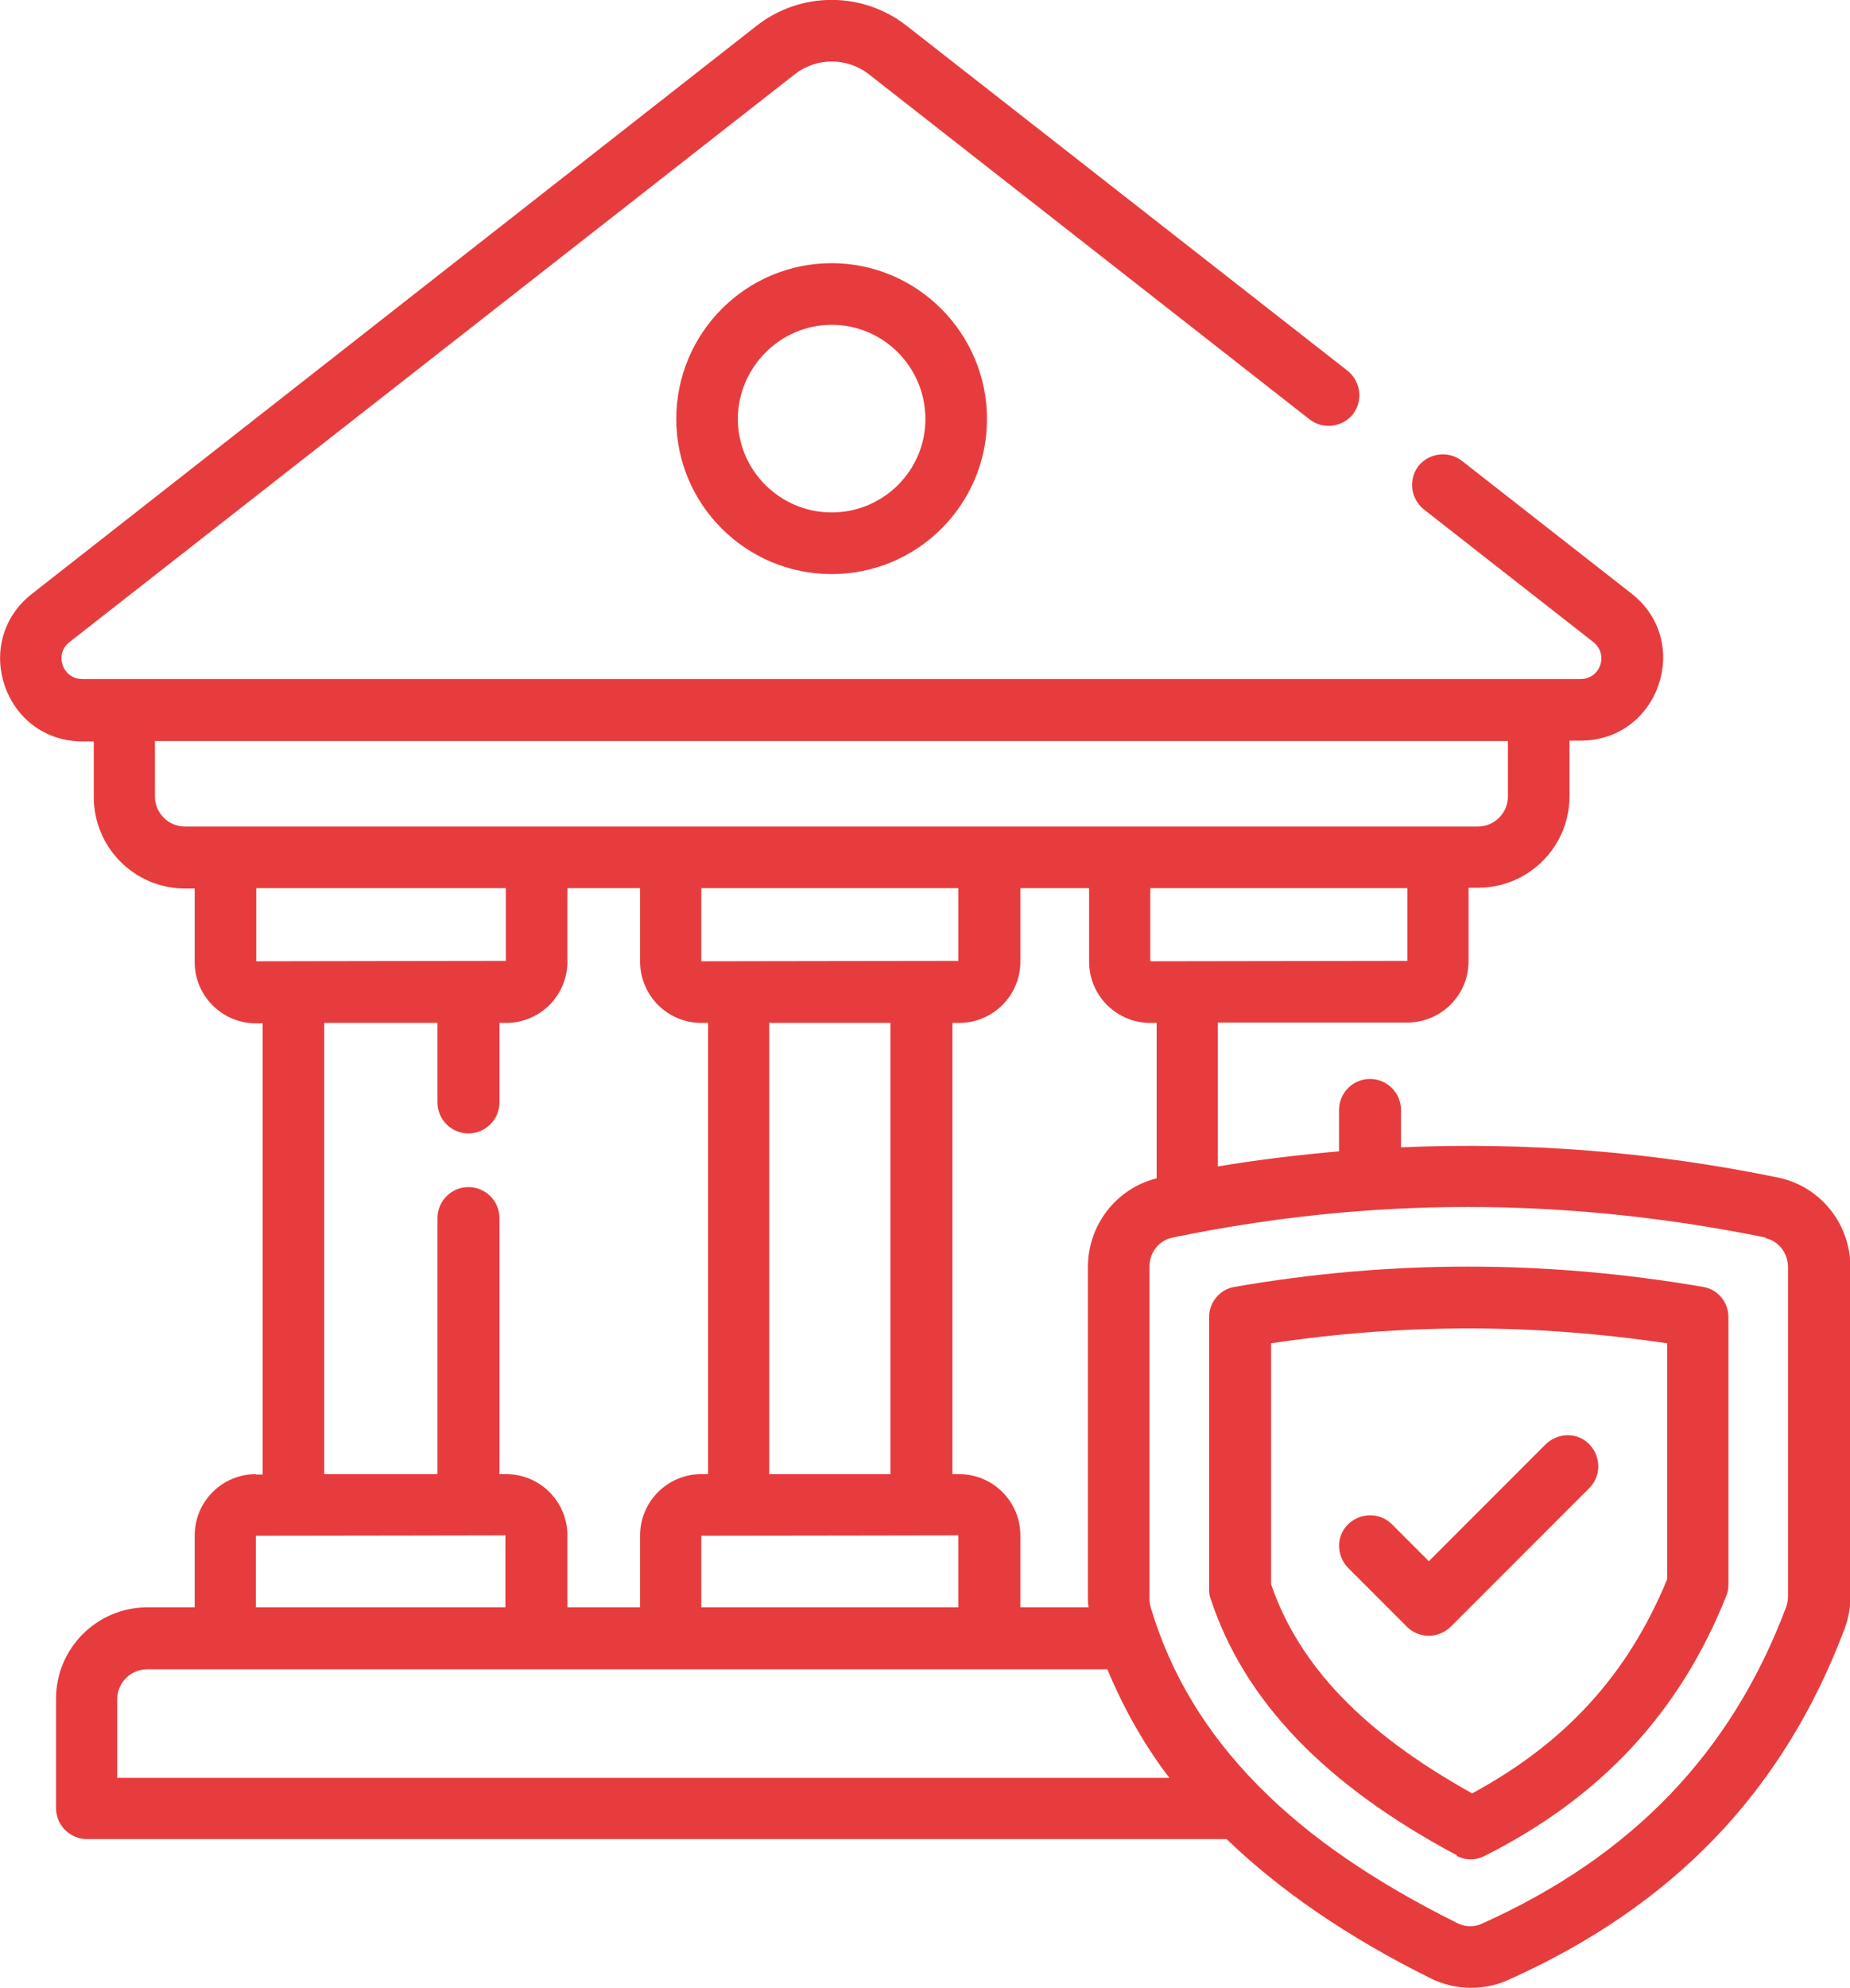
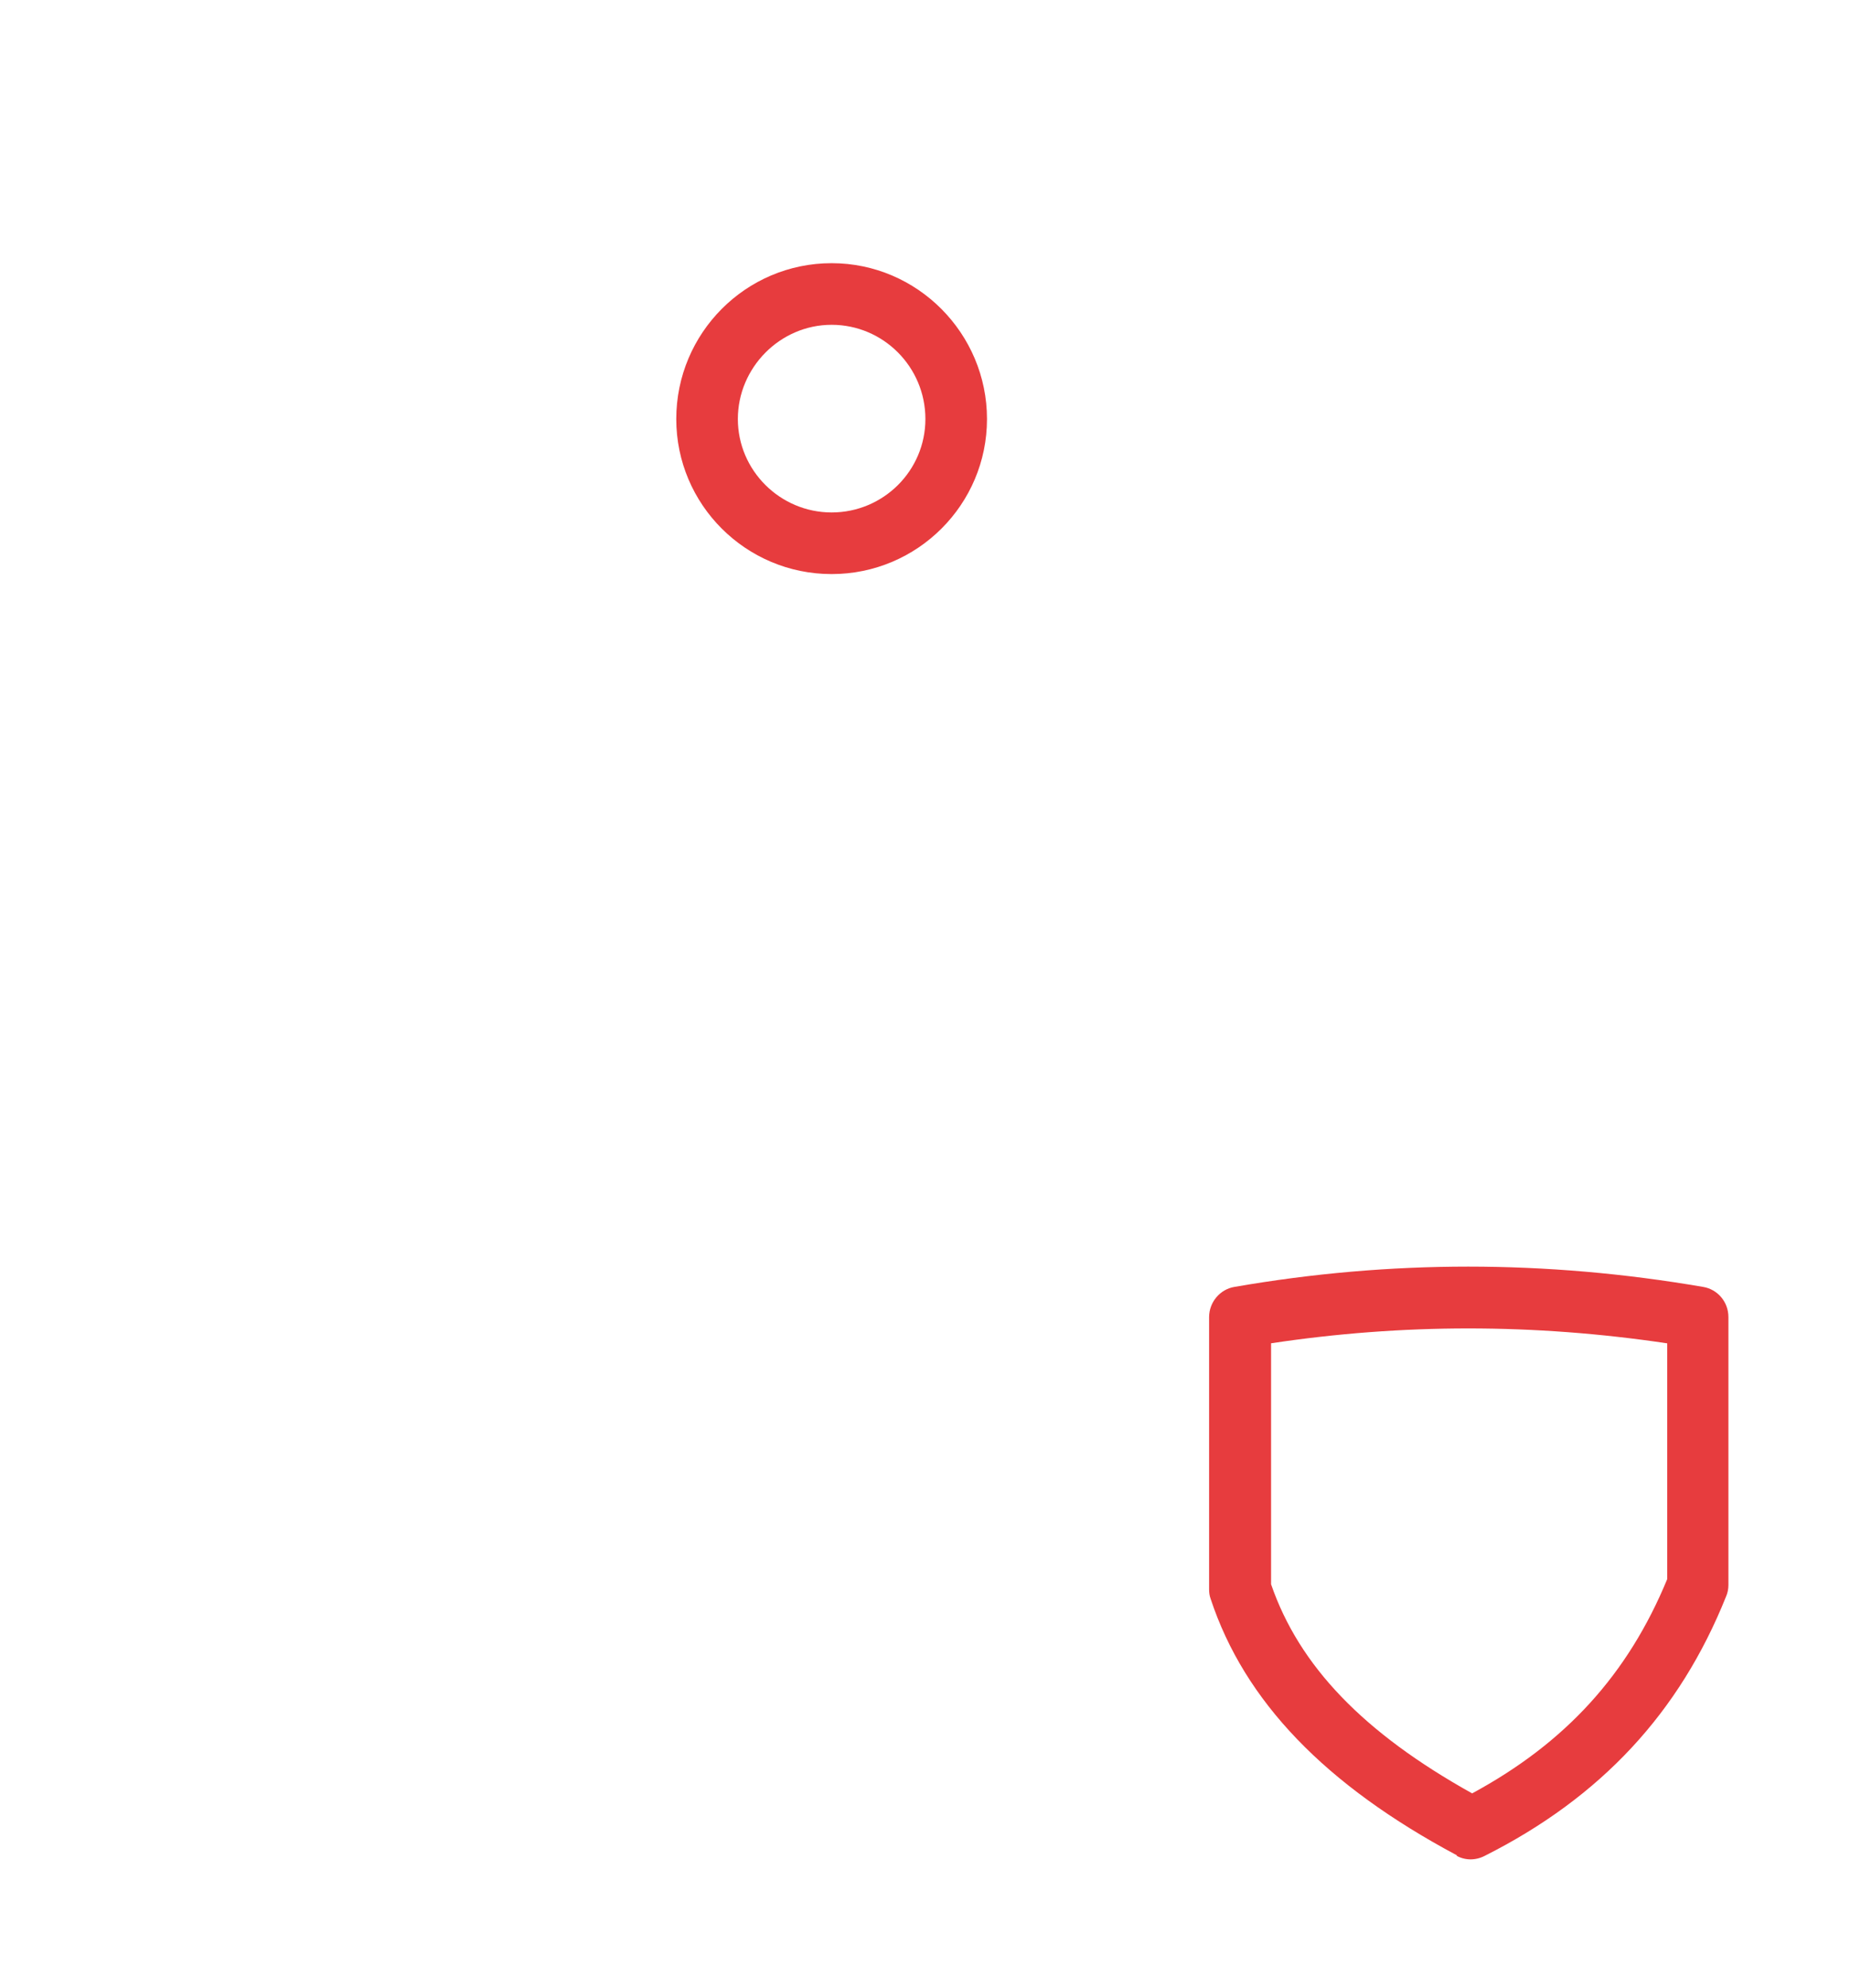
<svg xmlns="http://www.w3.org/2000/svg" id="Layer_2" width="46.56" height="50" viewBox="0 0 46.56 50">
  <defs>
    <style>.cls-1{fill:#e73c3e;stroke-width:0px;}</style>
  </defs>
  <g id="Layer_1-2">
-     <path class="cls-1" d="M6.44,37.08c-.85,0-1.54.69-1.54,1.54v1.81h-1.19c-1.27,0-2.3,1.03-2.3,2.3v2.75c0,.43.35.78.78.78h28.68c1.35,1.3,3.04,2.46,5.13,3.5.32.16.67.24,1.02.24.32,0,.63-.06.92-.19,4.17-1.86,6.94-4.75,8.48-8.83.1-.26.15-.54.15-.83v-8.28c0-1.09-.76-2.03-1.82-2.25-3.16-.65-6.33-.9-9.49-.76v-.94c0-.43-.35-.78-.78-.78s-.78.35-.78.78v1.04c-1.02.09-2.03.21-3.05.38v-3.62h4.77c.85,0,1.54-.69,1.54-1.54v-1.85h.24c1.27,0,2.3-1.03,2.3-2.3v-1.4h.28c1.97,0,2.83-2.49,1.28-3.7l-4.27-3.34c-.34-.26-.82-.2-1.09.13-.26.34-.2.82.13,1.09l4.27,3.34c.39.31.18.93-.32.93-24.96,0,5.98,0-37.71,0-.5,0-.71-.63-.32-.93L20,1.87c.55-.43,1.32-.43,1.87,0l11.09,8.68c.34.26.82.2,1.09-.13.26-.34.2-.82-.13-1.09L22.82.65c-1.11-.87-2.67-.87-3.78,0L.8,14.94c-1.55,1.22-.69,3.71,1.28,3.71h.28v1.4c0,1.27,1.03,2.3,2.3,2.3h.24v1.85c0,.85.69,1.54,1.54,1.54h.17v11.35h-.17ZM6.44,38.63c.92,0,6.36-.01,6.28-.01v1.81h-6.28v-1.8ZM2.95,42.74c0-.41.34-.75.75-.75,33.82,0,21.19,0,24.17,0,.4.96.91,1.88,1.56,2.73H2.95v-1.98ZM17.64,38.63c.76,0,6.59-.01,6.48-.01v1.81h-6.47v-1.8ZM17.65,22.34h6.47v1.83c-.76,0-6.58.01-6.47.01v-1.85h0ZM19.36,25.73h3.05v11.35h-3.05v-11.35ZM44.42,31.14c.34.07.58.38.58.73v8.28c0,.1-.02.2-.05.28-1.38,3.67-3.89,6.27-7.66,7.96-.19.09-.43.08-.62-.02-2.07-1.03-3.71-2.15-4.96-3.41-.02-.02-.03-.03-.05-.05-1.31-1.33-2.2-2.8-2.7-4.48-.02-.07-.03-.15-.03-.24v-8.33c0-.36.24-.66.58-.73,2.46-.51,4.94-.77,7.43-.77s5,.26,7.5.77ZM28.95,24.19v-1.85h6.47v1.83c-.22,0-6.76.01-6.47.01ZM28.94,25.73h.17v3.91c-1.01.25-1.73,1.17-1.73,2.23v8.33c0,.08,0,.16.02.23h-1.72v-1.81c0-.85-.69-1.54-1.54-1.54h-.17v-11.35h.17c.85,0,1.54-.69,1.54-1.54v-1.85h1.73v1.85c0,.85.69,1.54,1.54,1.54ZM3.9,20.04v-1.4h34.05v1.4c0,.41-.34.75-.75.75H4.65c-.41,0-.75-.34-.75-.75ZM6.45,22.34h6.28v1.83c-.91,0-6.35.01-6.28.01v-1.85ZM8.16,25.73h2.85v2c0,.43.35.78.78.78s.78-.35.78-.78v-2h.17c.85,0,1.54-.69,1.54-1.54v-1.85h1.83v1.85c0,.85.69,1.54,1.54,1.54h.17v11.35h-.17c-.85,0-1.54.69-1.54,1.54v1.81h-1.83v-1.81c0-.85-.69-1.54-1.54-1.54h-.17v-6.44c0-.43-.35-.78-.78-.78s-.78.35-.78.78v6.44h-2.85s0-11.35,0-11.35Z" />
    <path class="cls-1" d="M17.02,10.54c0,2.15,1.75,3.9,3.91,3.9s3.91-1.75,3.91-3.9-1.75-3.92-3.91-3.92-3.91,1.76-3.91,3.92ZM23.29,10.54c0,1.3-1.06,2.35-2.36,2.35s-2.36-1.06-2.36-2.35,1.06-2.37,2.36-2.37,2.36,1.06,2.36,2.37Z" />
    <path class="cls-1" d="M36.66,46.68c.22.12.48.12.71,0,2.92-1.47,4.9-3.6,6.07-6.52.04-.09.06-.19.06-.29v-6.74c0-.38-.27-.7-.64-.76-3.96-.68-7.87-.68-11.79,0-.37.06-.64.39-.64.76v6.85c0,.08.01.16.04.24.85,2.57,2.88,4.68,6.2,6.45ZM31.98,33.79c3.32-.5,6.62-.5,9.98,0v5.93c-.99,2.4-2.56,4.12-4.91,5.39-2.73-1.52-4.35-3.2-5.06-5.26v-6.06Z" />
-     <path class="cls-1" d="M35.41,40.92c.3.3.79.3,1.1,0l3.49-3.49c.3-.3.3-.79,0-1.1s-.79-.3-1.1,0l-2.94,2.94-.93-.93c-.3-.3-.79-.3-1.1,0s-.3.79,0,1.1l1.47,1.47Z" />
  </g>
</svg>